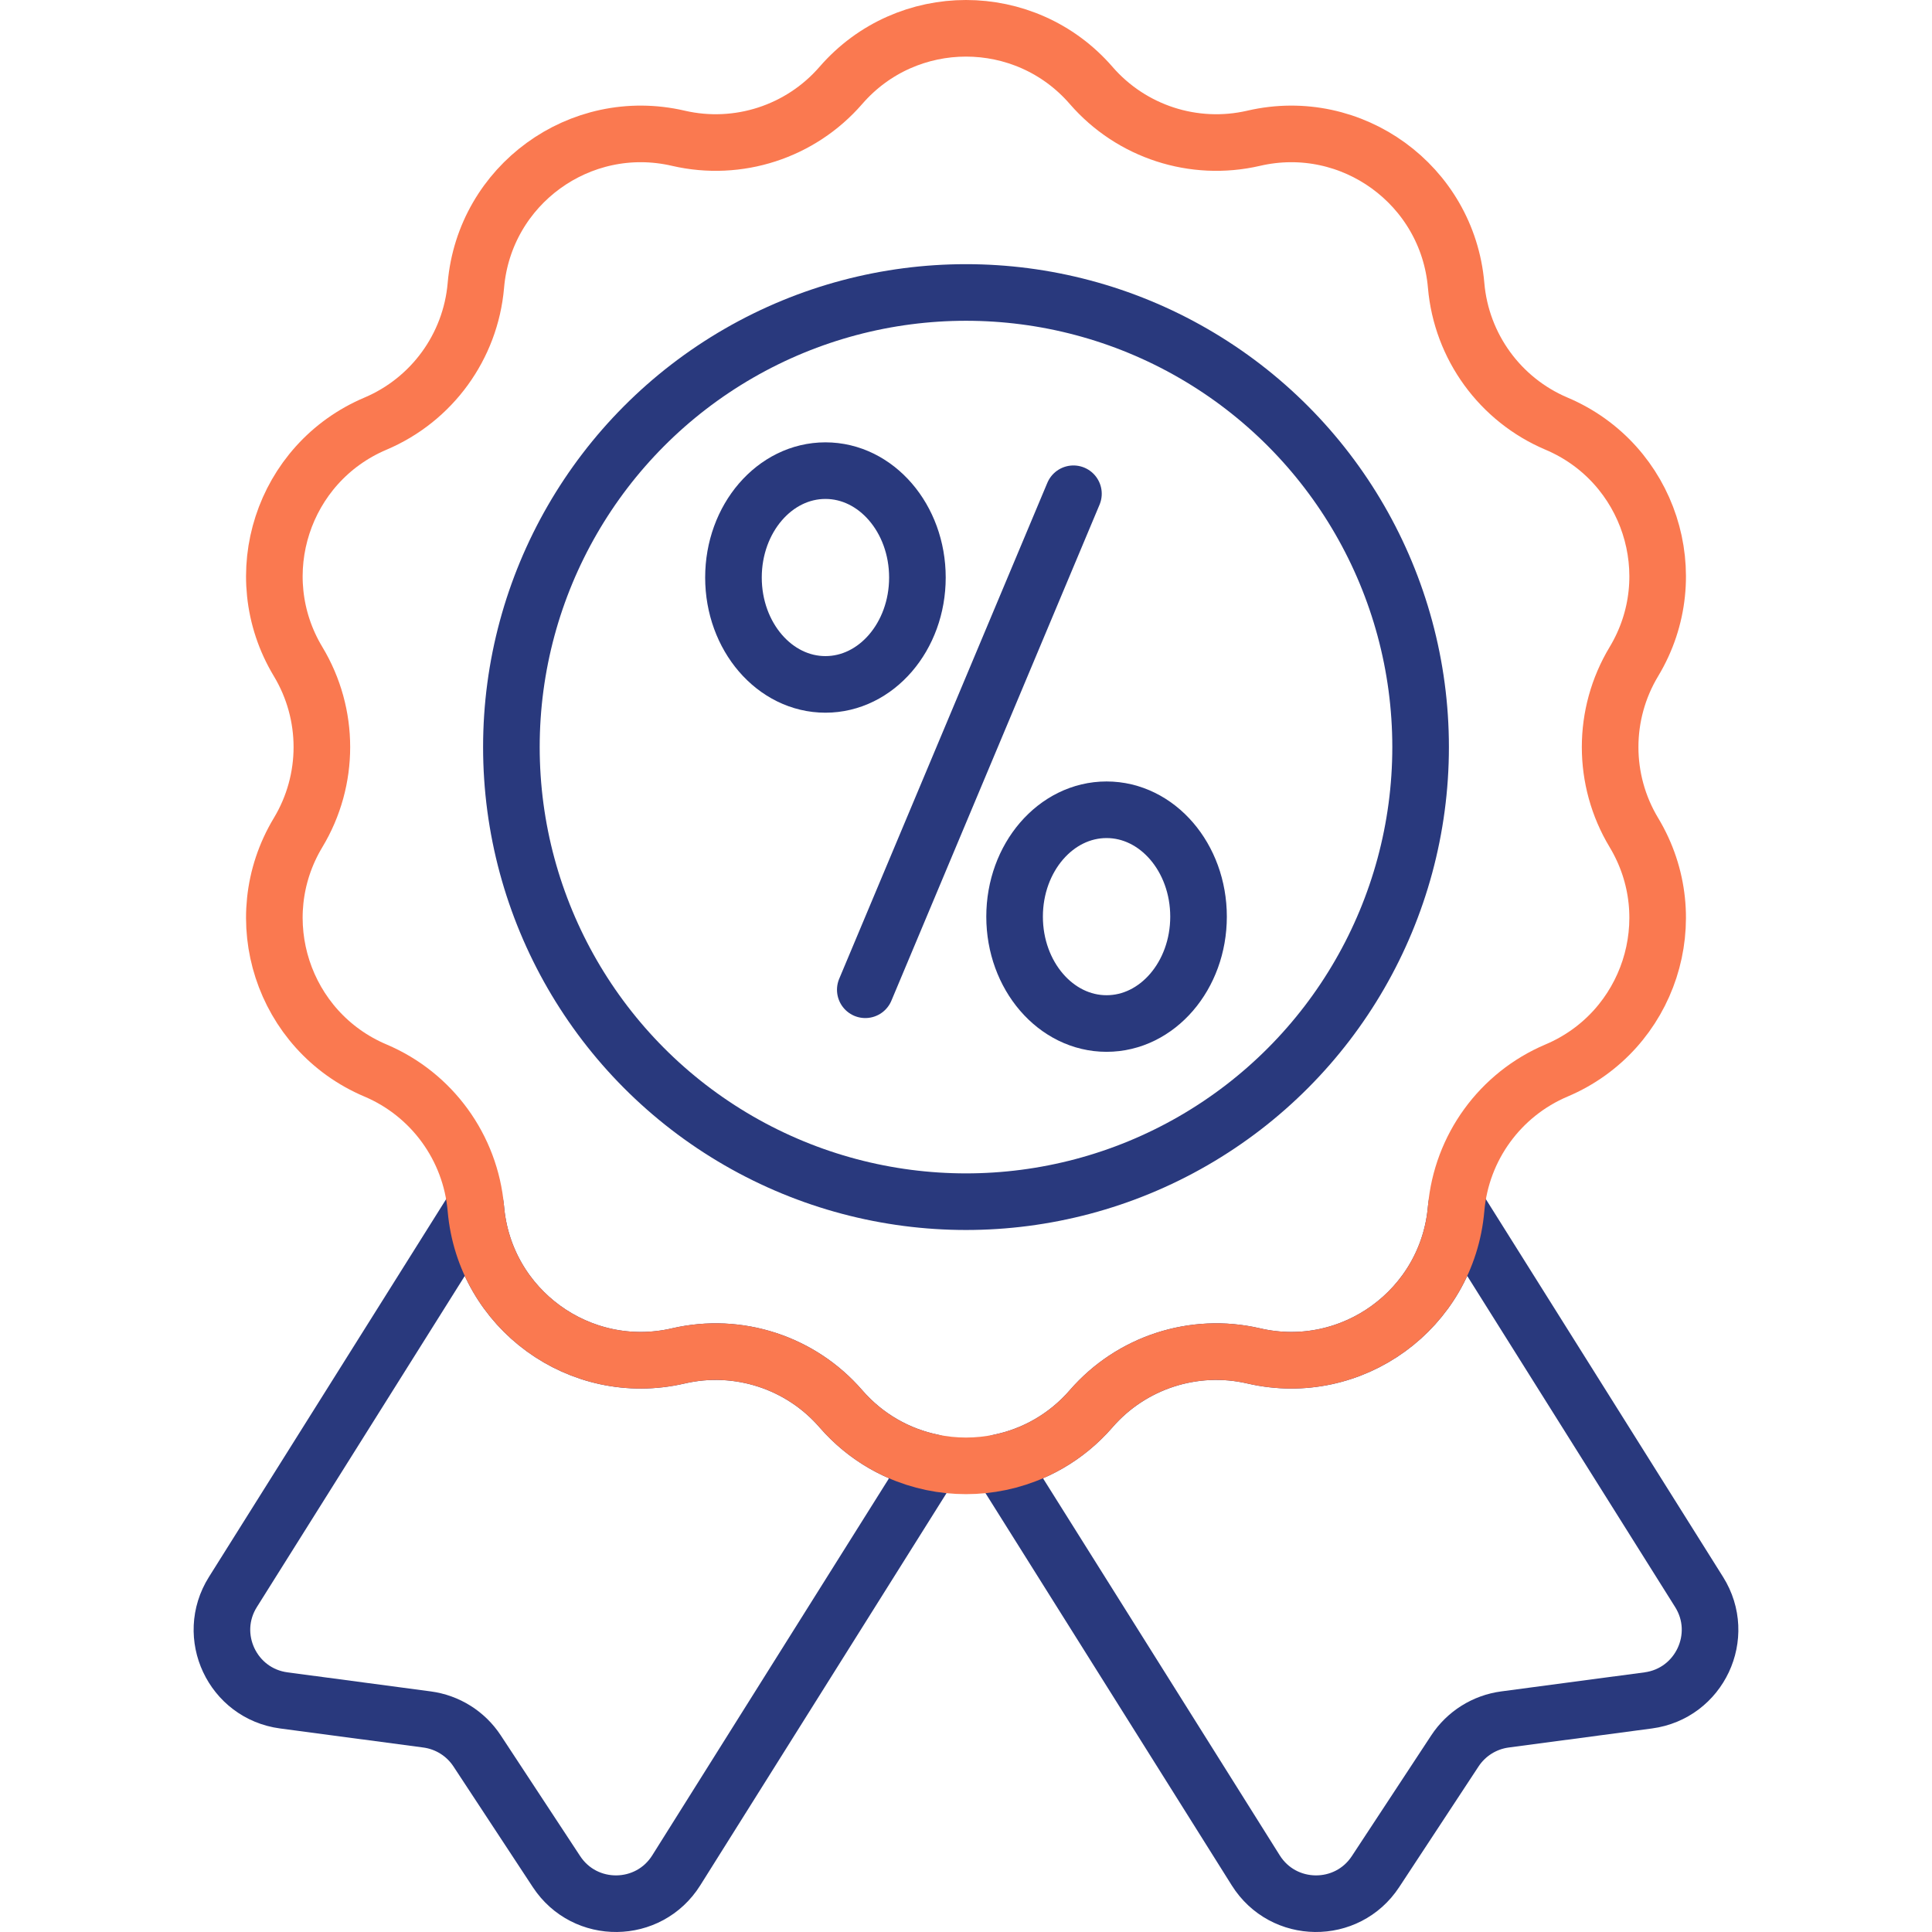
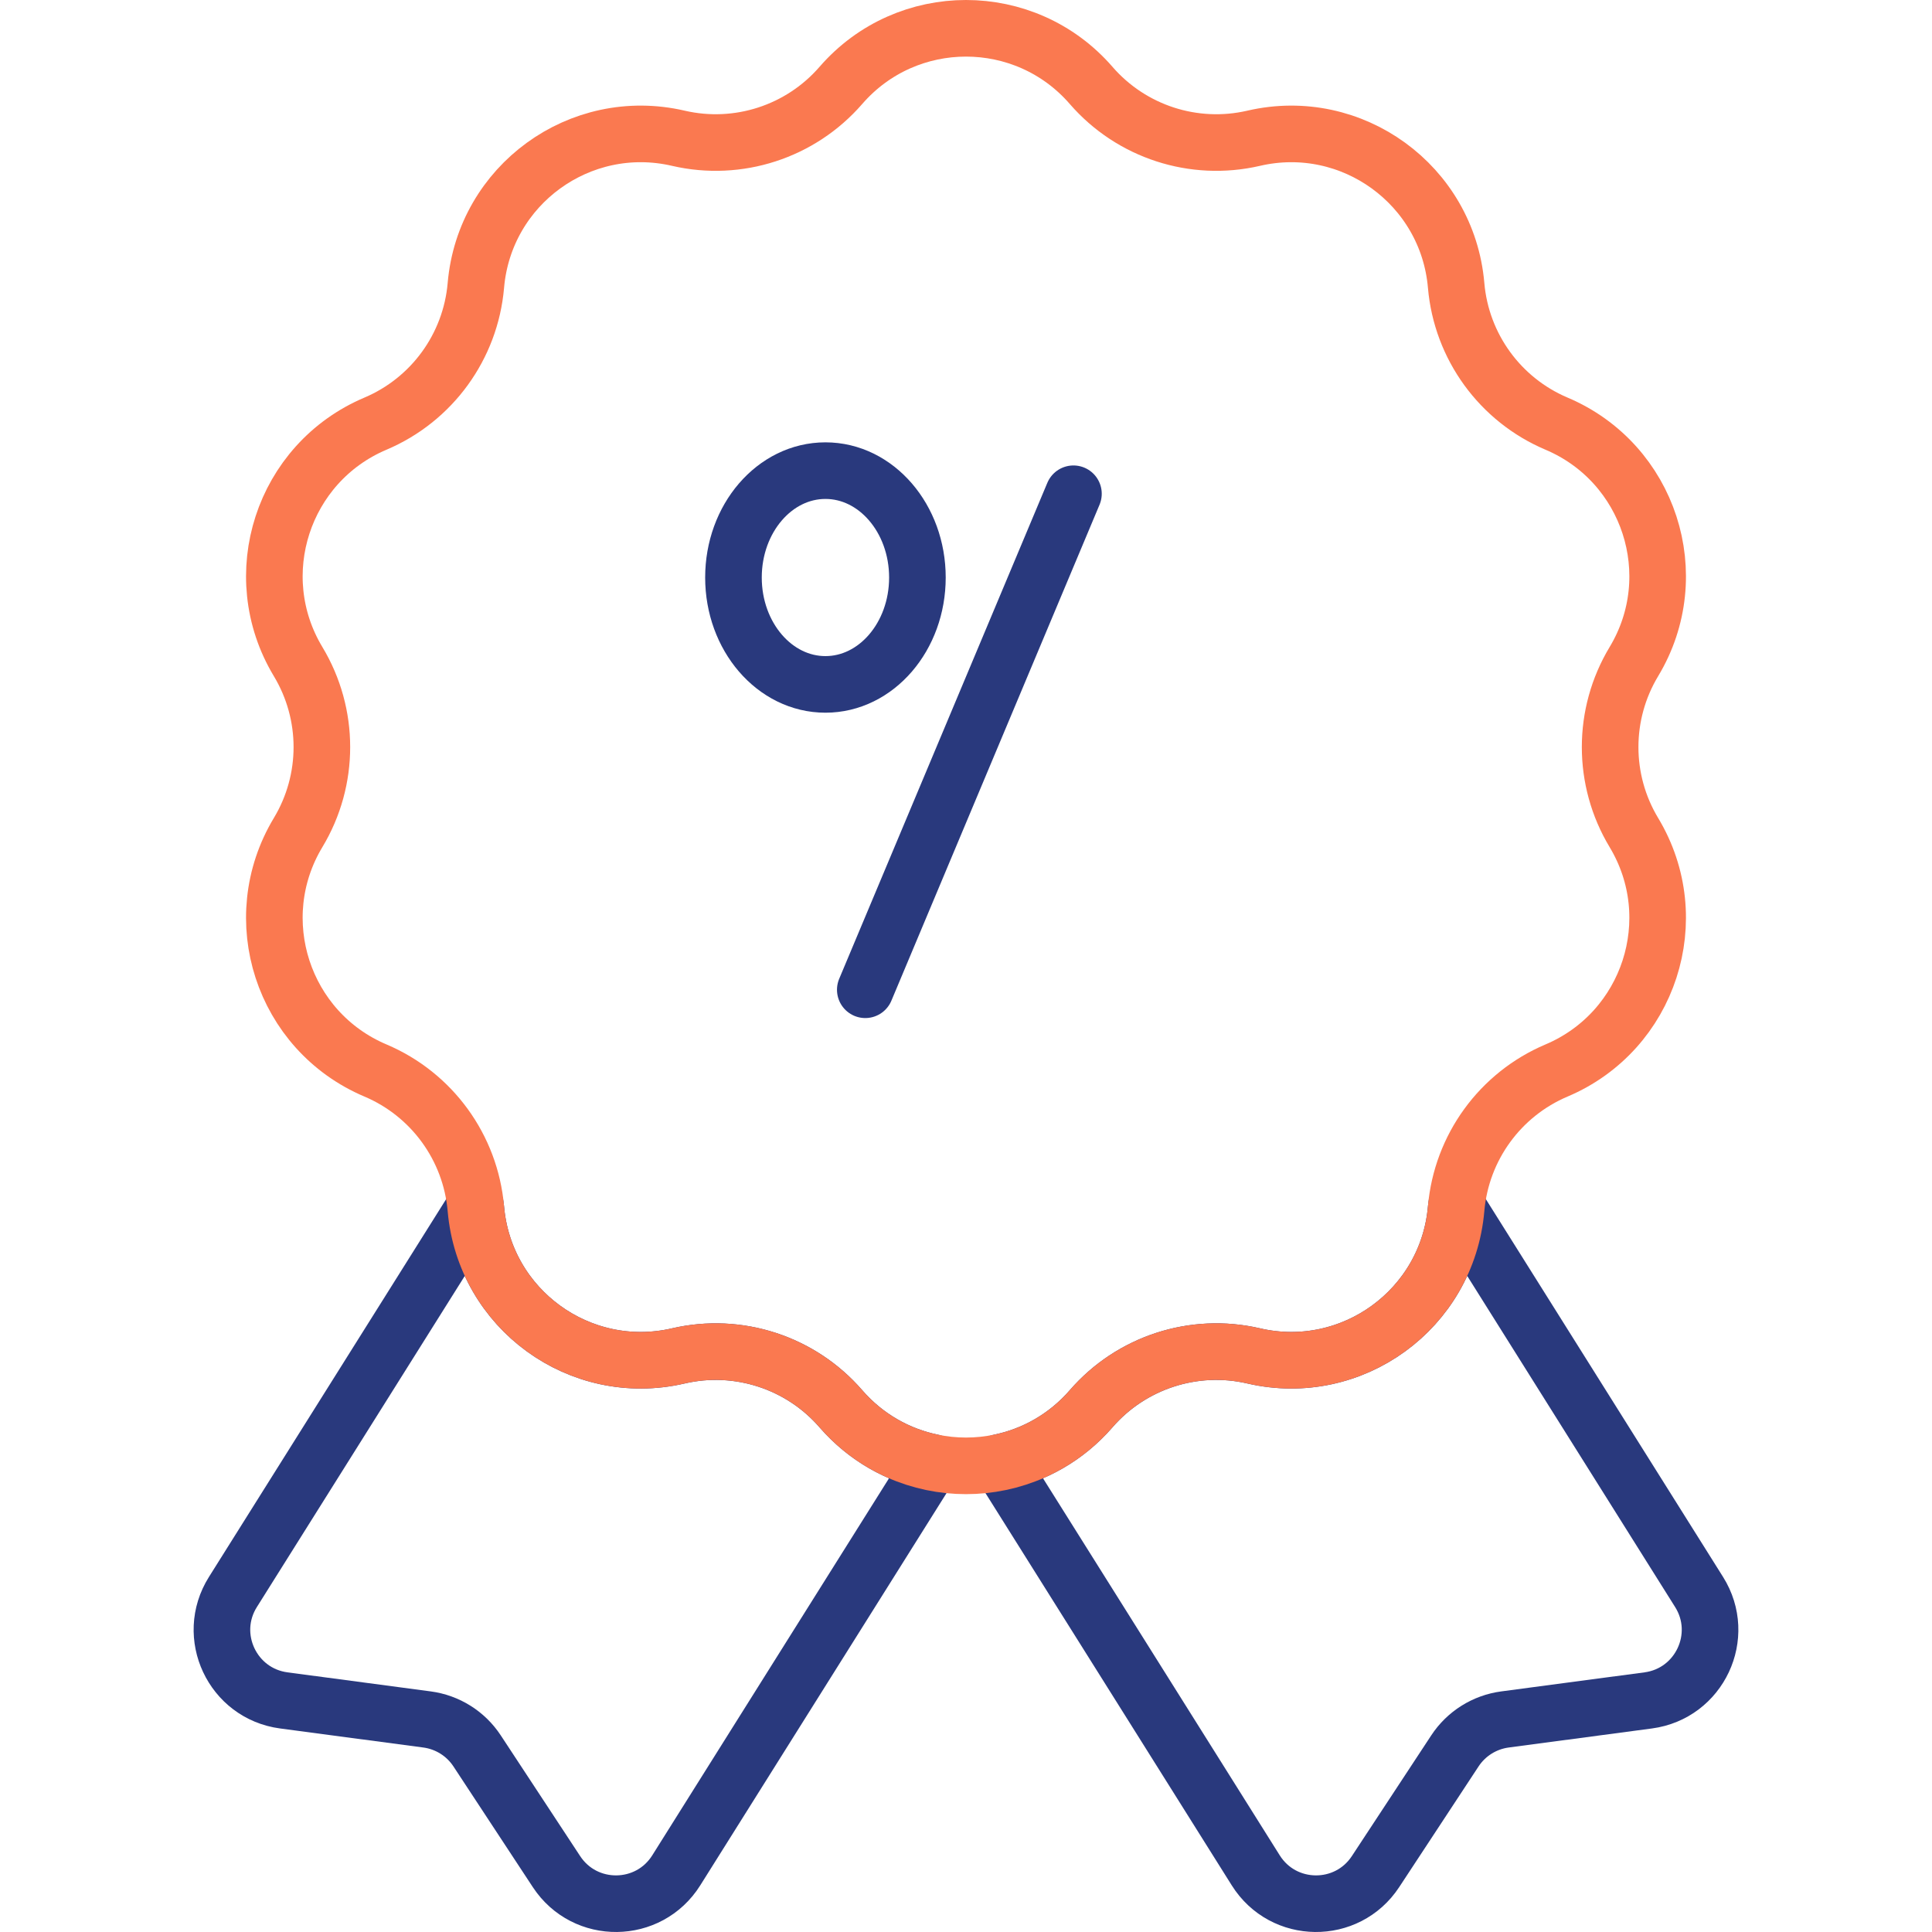
<svg xmlns="http://www.w3.org/2000/svg" version="1.1" id="Capa_1" x="0px" y="0px" viewBox="0 0 512 512" style="enable-background:new 0 0 512 512;" xml:space="preserve" width="512" height="512">
  <g>
-     <circle style="fill:none;stroke:#29397d;stroke-width:15;stroke-linecap:round;stroke-linejoin:round;stroke-miterlimit:10;" cx="256" cy="197.984" r="120.476" />
    <g>
      <line style="fill:none;stroke:#29397d;stroke-width:15;stroke-linecap:round;stroke-linejoin:round;stroke-miterlimit:10;" x1="284.474" y1="130.851" x2="229.31" y2="262.295" />
      <ellipse style="fill:none;stroke:#29397d;stroke-width:15;stroke-linecap:round;stroke-linejoin:round;stroke-miterlimit:10;" cx="218.749" cy="153.049" rx="24.374" ry="28.324" />
-       <ellipse style="fill:none;stroke:#29397d;stroke-width:15;stroke-linecap:round;stroke-linejoin:round;stroke-miterlimit:10;" cx="293.251" cy="242.919" rx="24.374" ry="28.324" />
    </g>
    <path style="fill:none;stroke:#29397d;stroke-width:15;stroke-linecap:round;stroke-linejoin:round;stroke-miterlimit:10;" d="&#10;&#09;&#09;M450.278,421.897l-64.288-102.391c-0.028,0.267-0.074,0.53-0.097,0.798l-0.006,0.073c-2.314,26.577-27.604,44.961-53.598,38.964&#10;&#09;&#09;l-0.095-0.022c-15.811-3.648-32.344,1.724-42.992,13.968l-0.076,0.088c-6.605,7.596-15.171,12.32-24.216,14.182l67.879,108.109&#10;&#09;&#09;c7.303,11.631,24.19,11.809,31.736,0.334l21.038-31.991c3.006-4.572,7.85-7.613,13.274-8.334l37.955-5.049&#10;&#09;&#09;C450.403,448.816,457.581,433.529,450.278,421.897z" />
    <path style="fill:none;stroke:#29397d;stroke-width:15;stroke-linecap:round;stroke-linejoin:round;stroke-miterlimit:10;" d="&#10;&#09;&#09;M222.876,373.376l-0.076-0.088c-10.647-12.244-27.181-17.616-42.992-13.968l-0.096,0.022&#10;&#09;&#09;c-25.994,5.997-51.284-12.388-53.598-38.964l-0.006-0.073c-0.023-0.268-0.069-0.531-0.097-0.798L61.722,421.897&#10;&#09;&#09;c-7.303,11.631-0.126,26.919,13.488,28.729l37.955,5.049c5.424,0.721,10.267,3.762,13.274,8.334l21.038,31.991&#10;&#09;&#09;c7.546,11.475,24.434,11.297,31.736-0.334l67.879-108.109C238.047,385.697,229.482,380.972,222.876,373.376z" />
-     <path style="fill:none;stroke:#fa7950;stroke-width:15;stroke-linecap:round;stroke-linejoin:round;stroke-miterlimit:10;" d="&#10;&#09;&#09;M432.992,220.629l-0.001-0.002c-8.387-13.93-8.387-31.355,0-45.285l0.002-0.003c13.774-22.877,4.102-52.649-20.487-63.063h0&#10;&#09;&#09;c-14.964-6.337-25.203-20.423-26.612-36.613l-0.006-0.073c-2.314-26.577-27.604-44.961-53.598-38.964l-0.096,0.022&#10;&#09;&#09;c-15.811,3.648-32.344-1.724-42.992-13.969l-0.076-0.088c-17.498-20.123-48.749-20.123-66.247,0L222.8,22.68&#10;&#09;&#09;c-10.647,12.244-27.181,17.616-42.992,13.968l-0.095-0.022c-25.994-5.997-51.284,12.388-53.598,38.964l-0.006,0.073&#10;&#09;&#09;c-1.41,16.189-11.648,30.275-26.612,36.612l0,0c-24.589,10.414-34.261,40.186-20.487,63.063l0.001,0.002&#10;&#09;&#09;c8.387,13.93,8.387,31.355,0,45.285l-0.002,0.003c-13.774,22.877-4.102,52.649,20.487,63.063h0&#10;&#09;&#09;c14.964,6.337,25.203,20.423,26.612,36.613l0.006,0.073c2.314,26.577,27.604,44.961,53.598,38.964l0.096-0.022&#10;&#09;&#09;c15.811-3.648,32.344,1.724,42.992,13.968l0.076,0.088c17.498,20.123,48.749,20.123,66.247,0l0.076-0.088&#10;&#09;&#09;c10.647-12.244,27.181-17.616,42.992-13.968l0.095,0.022c25.994,5.997,51.284-12.388,53.598-38.964l0.006-0.073&#10;&#09;&#09;c1.41-16.189,11.648-30.275,26.612-36.612l0,0C437.094,273.279,446.766,243.506,432.992,220.629z" />
+     <path style="fill:none;stroke:#fa7950;stroke-width:15;stroke-linecap:round;stroke-linejoin:round;stroke-miterlimit:10;" d="&#10;&#09;&#09;M432.992,220.629l-0.001-0.002c-8.387-13.93-8.387-31.355,0-45.285l0.002-0.003c13.774-22.877,4.102-52.649-20.487-63.063h0&#10;&#09;&#09;c-14.964-6.337-25.203-20.423-26.612-36.613l-0.006-0.073c-2.314-26.577-27.604-44.961-53.598-38.964l-0.096,0.022&#10;&#09;&#09;c-15.811,3.648-32.344-1.724-42.992-13.969l-0.076-0.088c-17.498-20.123-48.749-20.123-66.247,0L222.8,22.68&#10;&#09;&#09;c-10.647,12.244-27.181,17.616-42.992,13.968l-0.095-0.022c-25.994-5.997-51.284,12.388-53.598,38.964l-0.006,0.073&#10;&#09;&#09;c-1.41,16.189-11.648,30.275-26.612,36.612c-24.589,10.414-34.261,40.186-20.487,63.063l0.001,0.002&#10;&#09;&#09;c8.387,13.93,8.387,31.355,0,45.285l-0.002,0.003c-13.774,22.877-4.102,52.649,20.487,63.063h0&#10;&#09;&#09;c14.964,6.337,25.203,20.423,26.612,36.613l0.006,0.073c2.314,26.577,27.604,44.961,53.598,38.964l0.096-0.022&#10;&#09;&#09;c15.811-3.648,32.344,1.724,42.992,13.968l0.076,0.088c17.498,20.123,48.749,20.123,66.247,0l0.076-0.088&#10;&#09;&#09;c10.647-12.244,27.181-17.616,42.992-13.968l0.095,0.022c25.994,5.997,51.284-12.388,53.598-38.964l0.006-0.073&#10;&#09;&#09;c1.41-16.189,11.648-30.275,26.612-36.612l0,0C437.094,273.279,446.766,243.506,432.992,220.629z" />
  </g>
</svg>